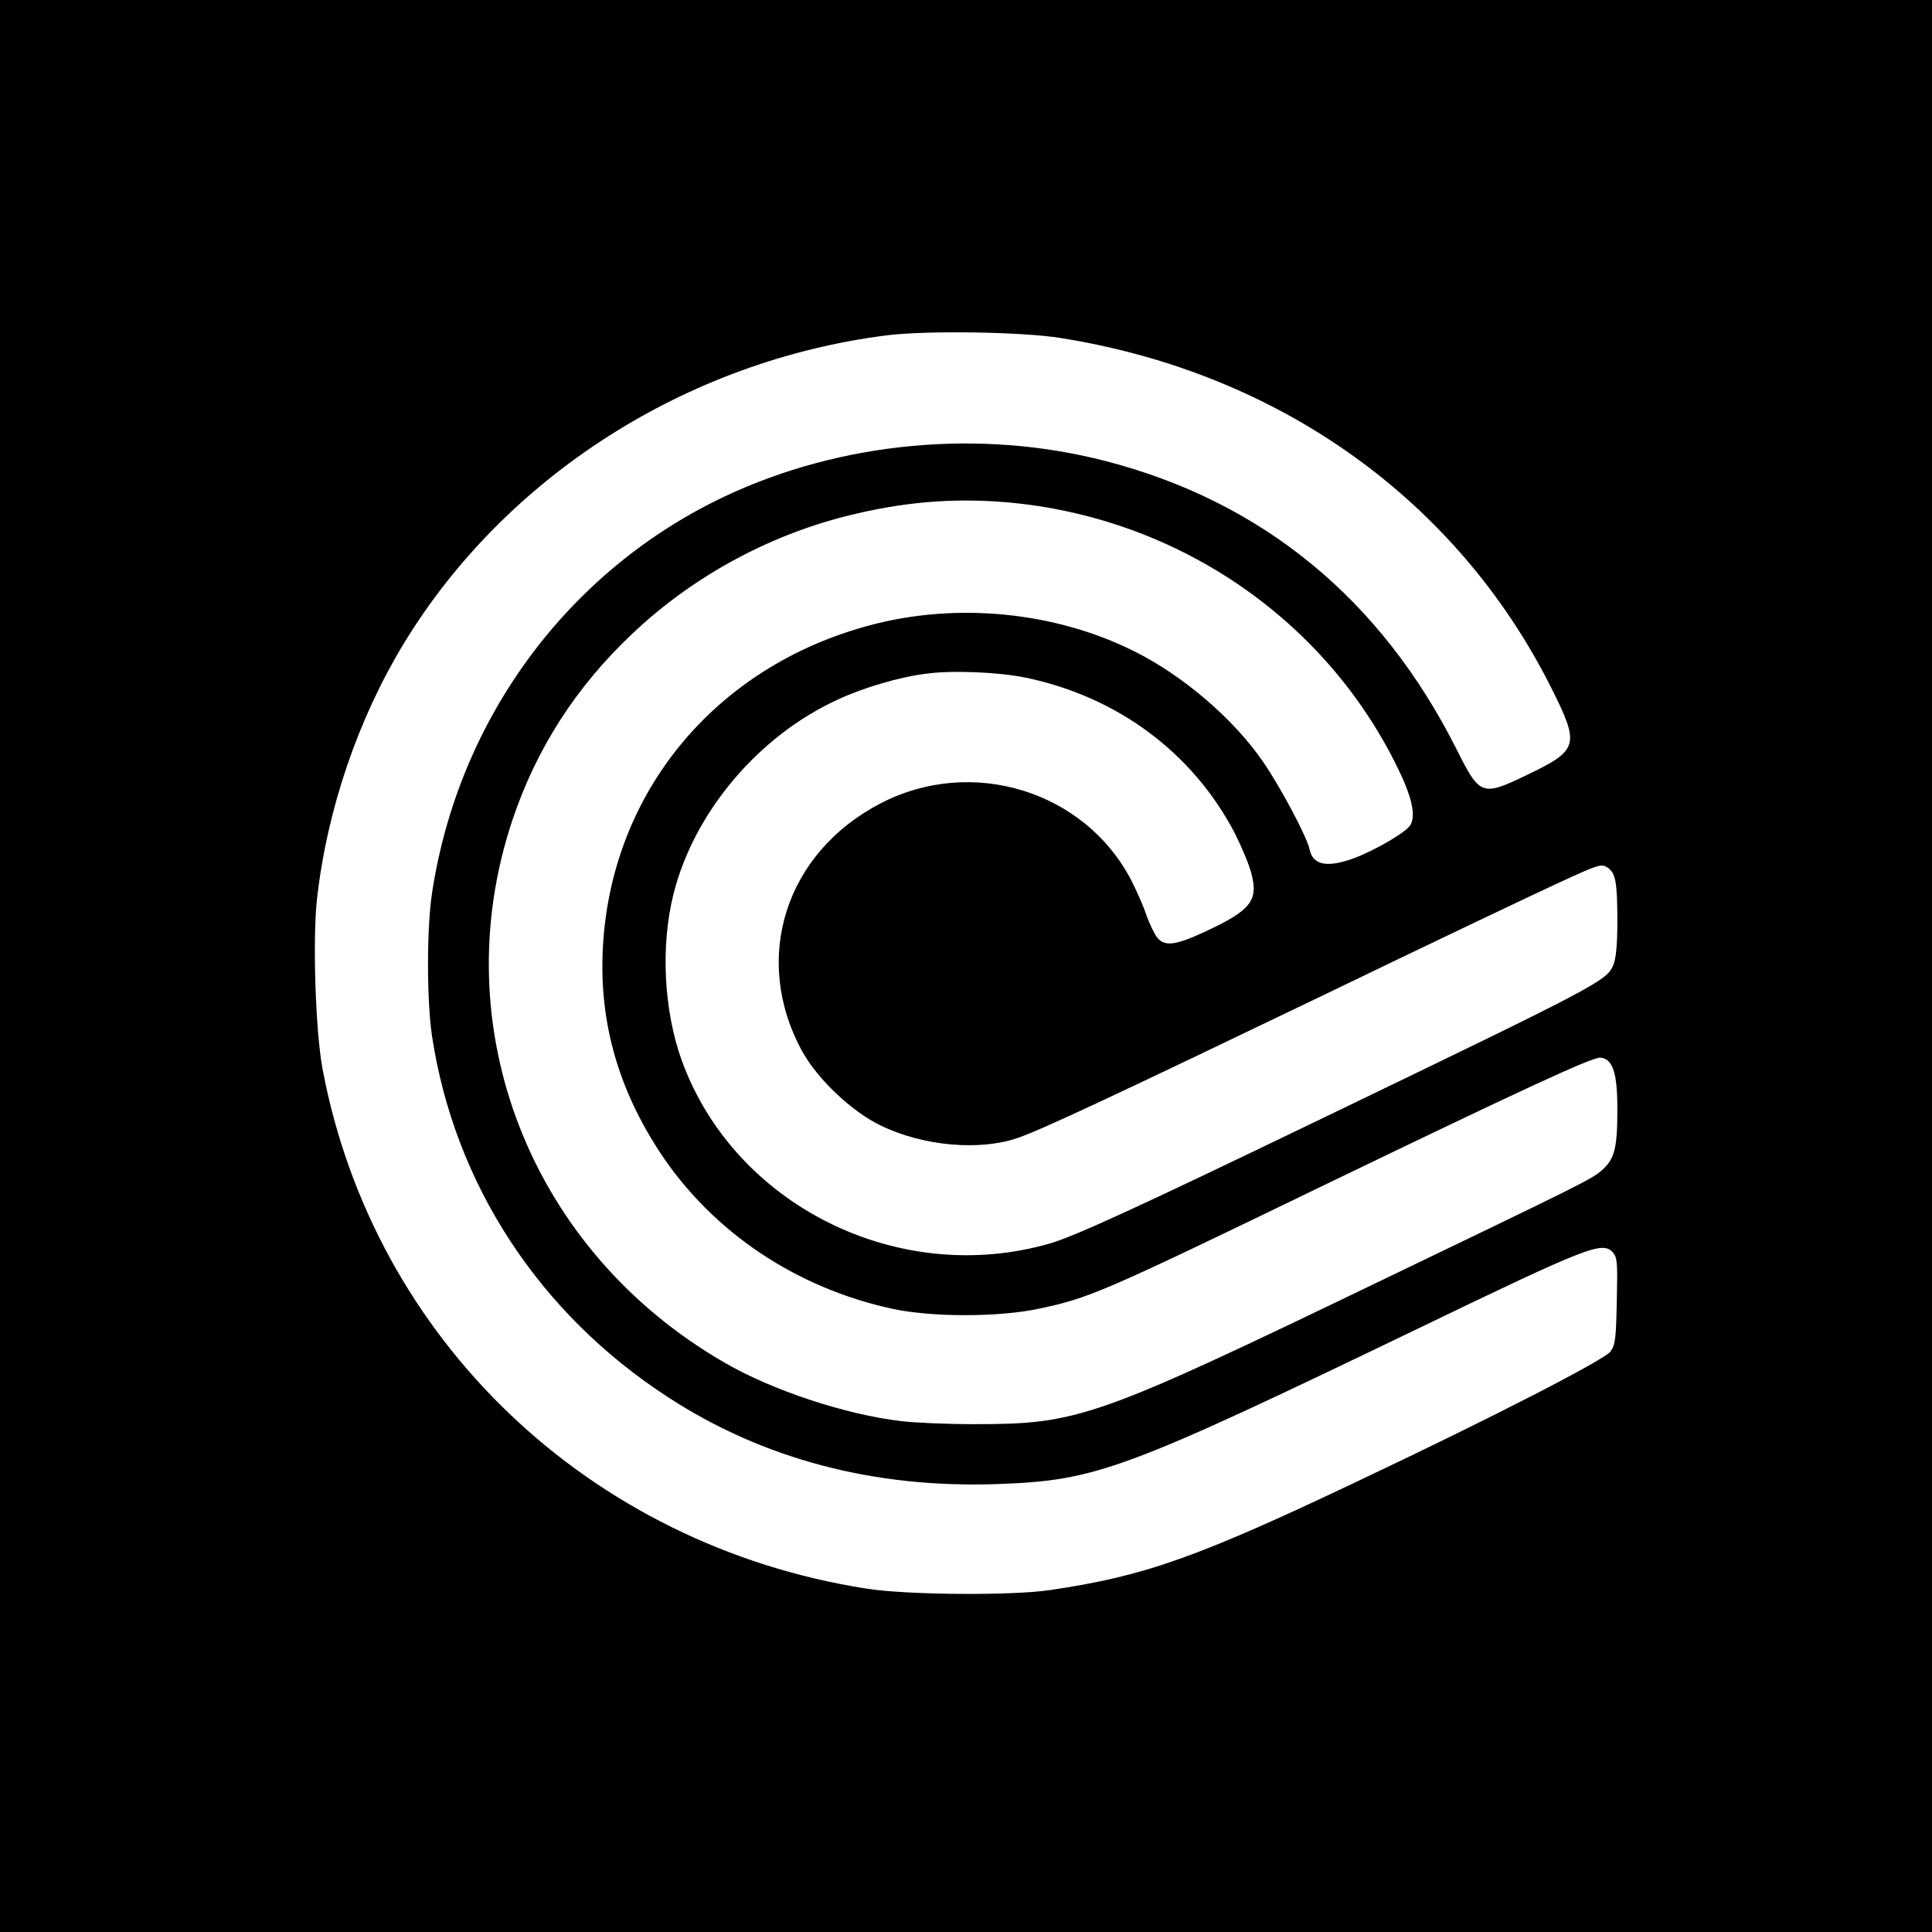
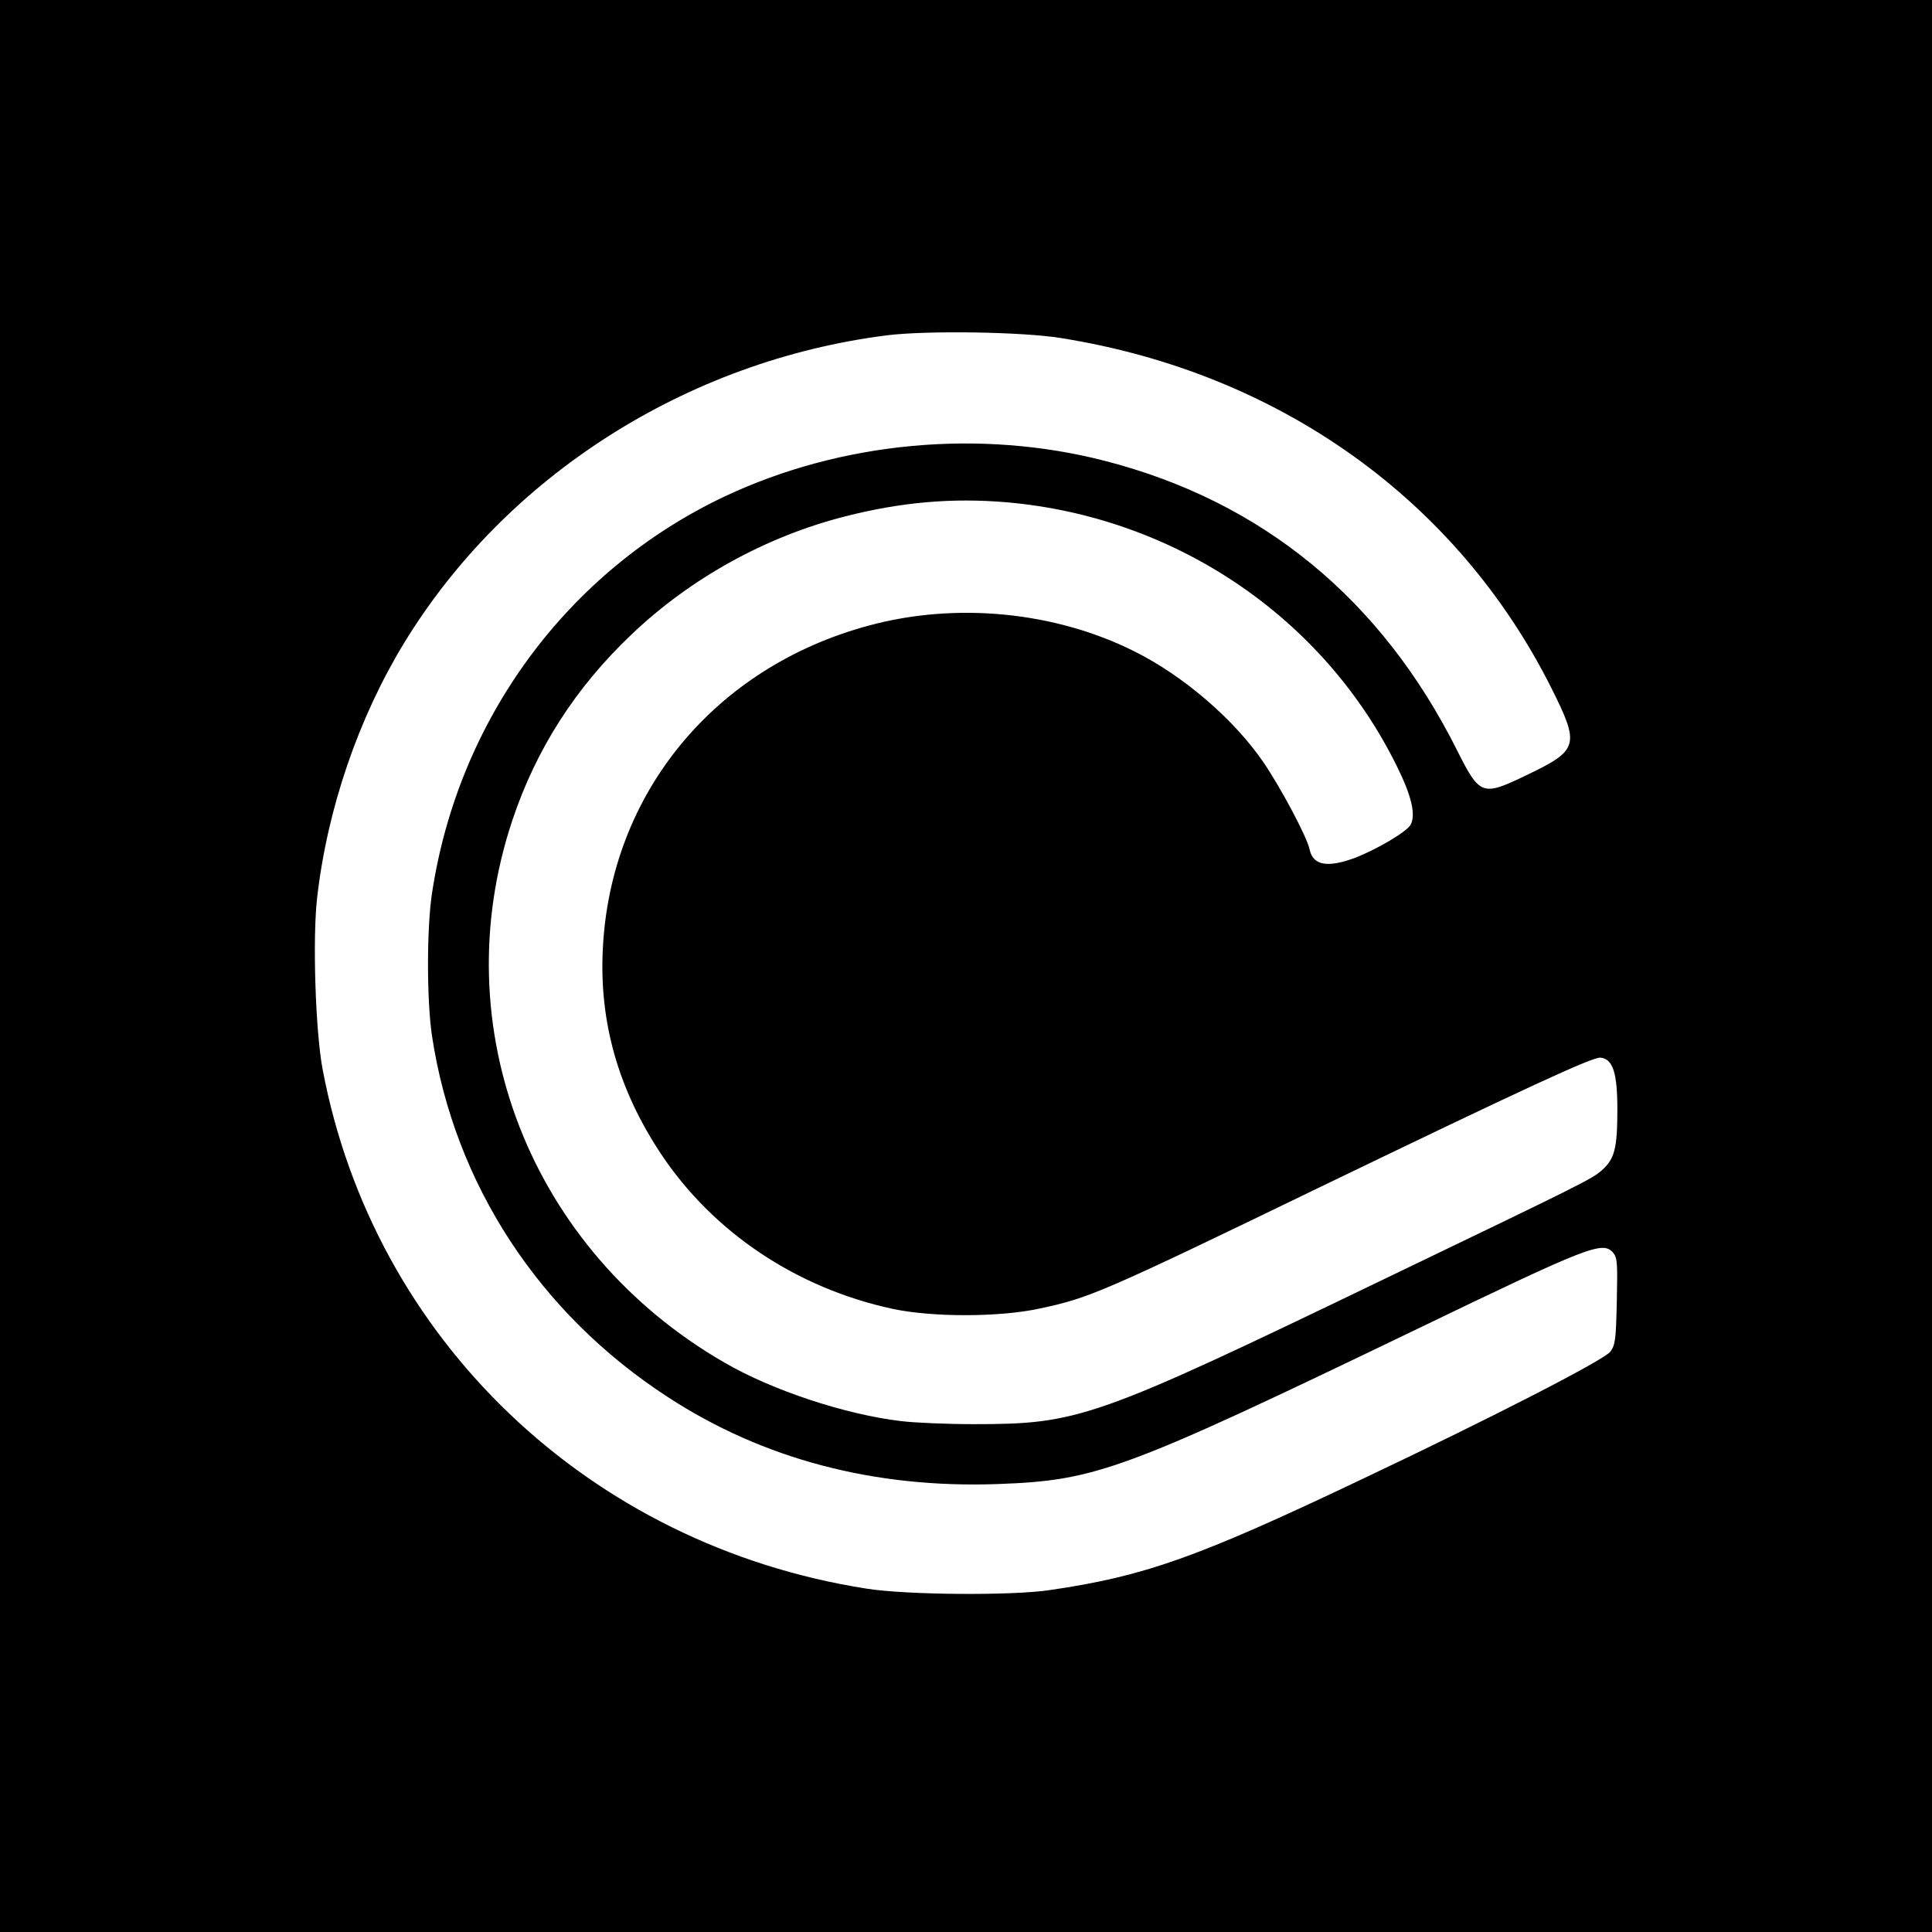
<svg xmlns="http://www.w3.org/2000/svg" version="1.0" width="700pt" height="700pt" viewBox="0 0 700 700" preserveAspectRatio="xMidYMid meet">
  <g transform="translate(0,700) scale(0.1,-0.1)" fill="#000000" stroke="none">
-     <path d="M0 3500 l0 -3500 3500 0 3500 0 0 3500 0 3500 -3500 0 -3500 0 0 -3500z m3845 2275 c790 -126 1434 -586 1776 -1268 104 -208 99 -225 -91 -316 -160 -77 -168 -74 -251 91 -274 547 -705 901 -1275 1048 -454 117 -957 70 -1379 -129 -568 -269 -965 -807 -1060 -1439 -19 -127 -19 -384 0 -514 81 -537 388 -1007 855 -1310 345 -225 748 -331 1195 -315 358 13 453 48 1520 562 622 300 671 319 709 277 16 -19 17 -37 14 -176 -3 -136 -5 -158 -23 -183 -22 -30 -426 -238 -910 -467 -587 -279 -778 -347 -1120 -397 -137 -21 -521 -18 -665 5 -1005 157 -1786 903 -1971 1881 -26 137 -37 474 -20 622 37 323 149 650 315 923 369 605 1024 1023 1749 1115 144 18 491 13 632 -10z m-196 -595 c611 -54 1148 -418 1413 -958 53 -107 68 -174 49 -210 -14 -26 -125 -91 -204 -121 -98 -36 -150 -26 -162 31 -9 45 -105 225 -168 317 -106 155 -290 313 -467 401 -287 144 -645 179 -960 94 -561 -150 -939 -609 -966 -1174 -13 -265 57 -509 211 -741 189 -284 491 -486 838 -561 144 -31 388 -31 534 1 179 38 225 57 1018 441 746 360 986 471 1014 468 45 -5 61 -55 61 -188 0 -141 -10 -179 -56 -220 -36 -32 -75 -51 -784 -392 -1056 -509 -1111 -528 -1493 -528 -95 0 -212 5 -262 11 -203 24 -468 112 -640 212 -704 406 -1020 1215 -768 1967 86 256 228 479 432 672 213 203 486 354 773 427 204 52 389 68 587 51z m66 -635 c334 -69 608 -273 760 -566 24 -48 51 -112 59 -144 26 -99 -2 -134 -173 -213 -104 -48 -142 -52 -169 -18 -11 15 -28 51 -38 79 -9 29 -34 86 -55 127 -168 325 -579 451 -909 279 -346 -180 -467 -564 -283 -899 56 -101 180 -218 284 -268 154 -75 361 -93 499 -44 91 32 349 153 1100 514 393 190 782 375 863 412 139 64 149 67 171 53 30 -20 36 -53 36 -199 0 -80 -5 -130 -14 -153 -25 -59 -43 -69 -1051 -555 -684 -330 -899 -428 -990 -455 -549 -159 -1144 137 -1335 663 -65 181 -77 414 -30 602 74 297 309 575 597 706 93 43 222 81 318 93 94 13 262 6 360 -14z" />
+     <path d="M0 3500 l0 -3500 3500 0 3500 0 0 3500 0 3500 -3500 0 -3500 0 0 -3500z m3845 2275 c790 -126 1434 -586 1776 -1268 104 -208 99 -225 -91 -316 -160 -77 -168 -74 -251 91 -274 547 -705 901 -1275 1048 -454 117 -957 70 -1379 -129 -568 -269 -965 -807 -1060 -1439 -19 -127 -19 -384 0 -514 81 -537 388 -1007 855 -1310 345 -225 748 -331 1195 -315 358 13 453 48 1520 562 622 300 671 319 709 277 16 -19 17 -37 14 -176 -3 -136 -5 -158 -23 -183 -22 -30 -426 -238 -910 -467 -587 -279 -778 -347 -1120 -397 -137 -21 -521 -18 -665 5 -1005 157 -1786 903 -1971 1881 -26 137 -37 474 -20 622 37 323 149 650 315 923 369 605 1024 1023 1749 1115 144 18 491 13 632 -10z m-196 -595 c611 -54 1148 -418 1413 -958 53 -107 68 -174 49 -210 -14 -26 -125 -91 -204 -121 -98 -36 -150 -26 -162 31 -9 45 -105 225 -168 317 -106 155 -290 313 -467 401 -287 144 -645 179 -960 94 -561 -150 -939 -609 -966 -1174 -13 -265 57 -509 211 -741 189 -284 491 -486 838 -561 144 -31 388 -31 534 1 179 38 225 57 1018 441 746 360 986 471 1014 468 45 -5 61 -55 61 -188 0 -141 -10 -179 -56 -220 -36 -32 -75 -51 -784 -392 -1056 -509 -1111 -528 -1493 -528 -95 0 -212 5 -262 11 -203 24 -468 112 -640 212 -704 406 -1020 1215 -768 1967 86 256 228 479 432 672 213 203 486 354 773 427 204 52 389 68 587 51z m66 -635 z" />
  </g>
</svg>